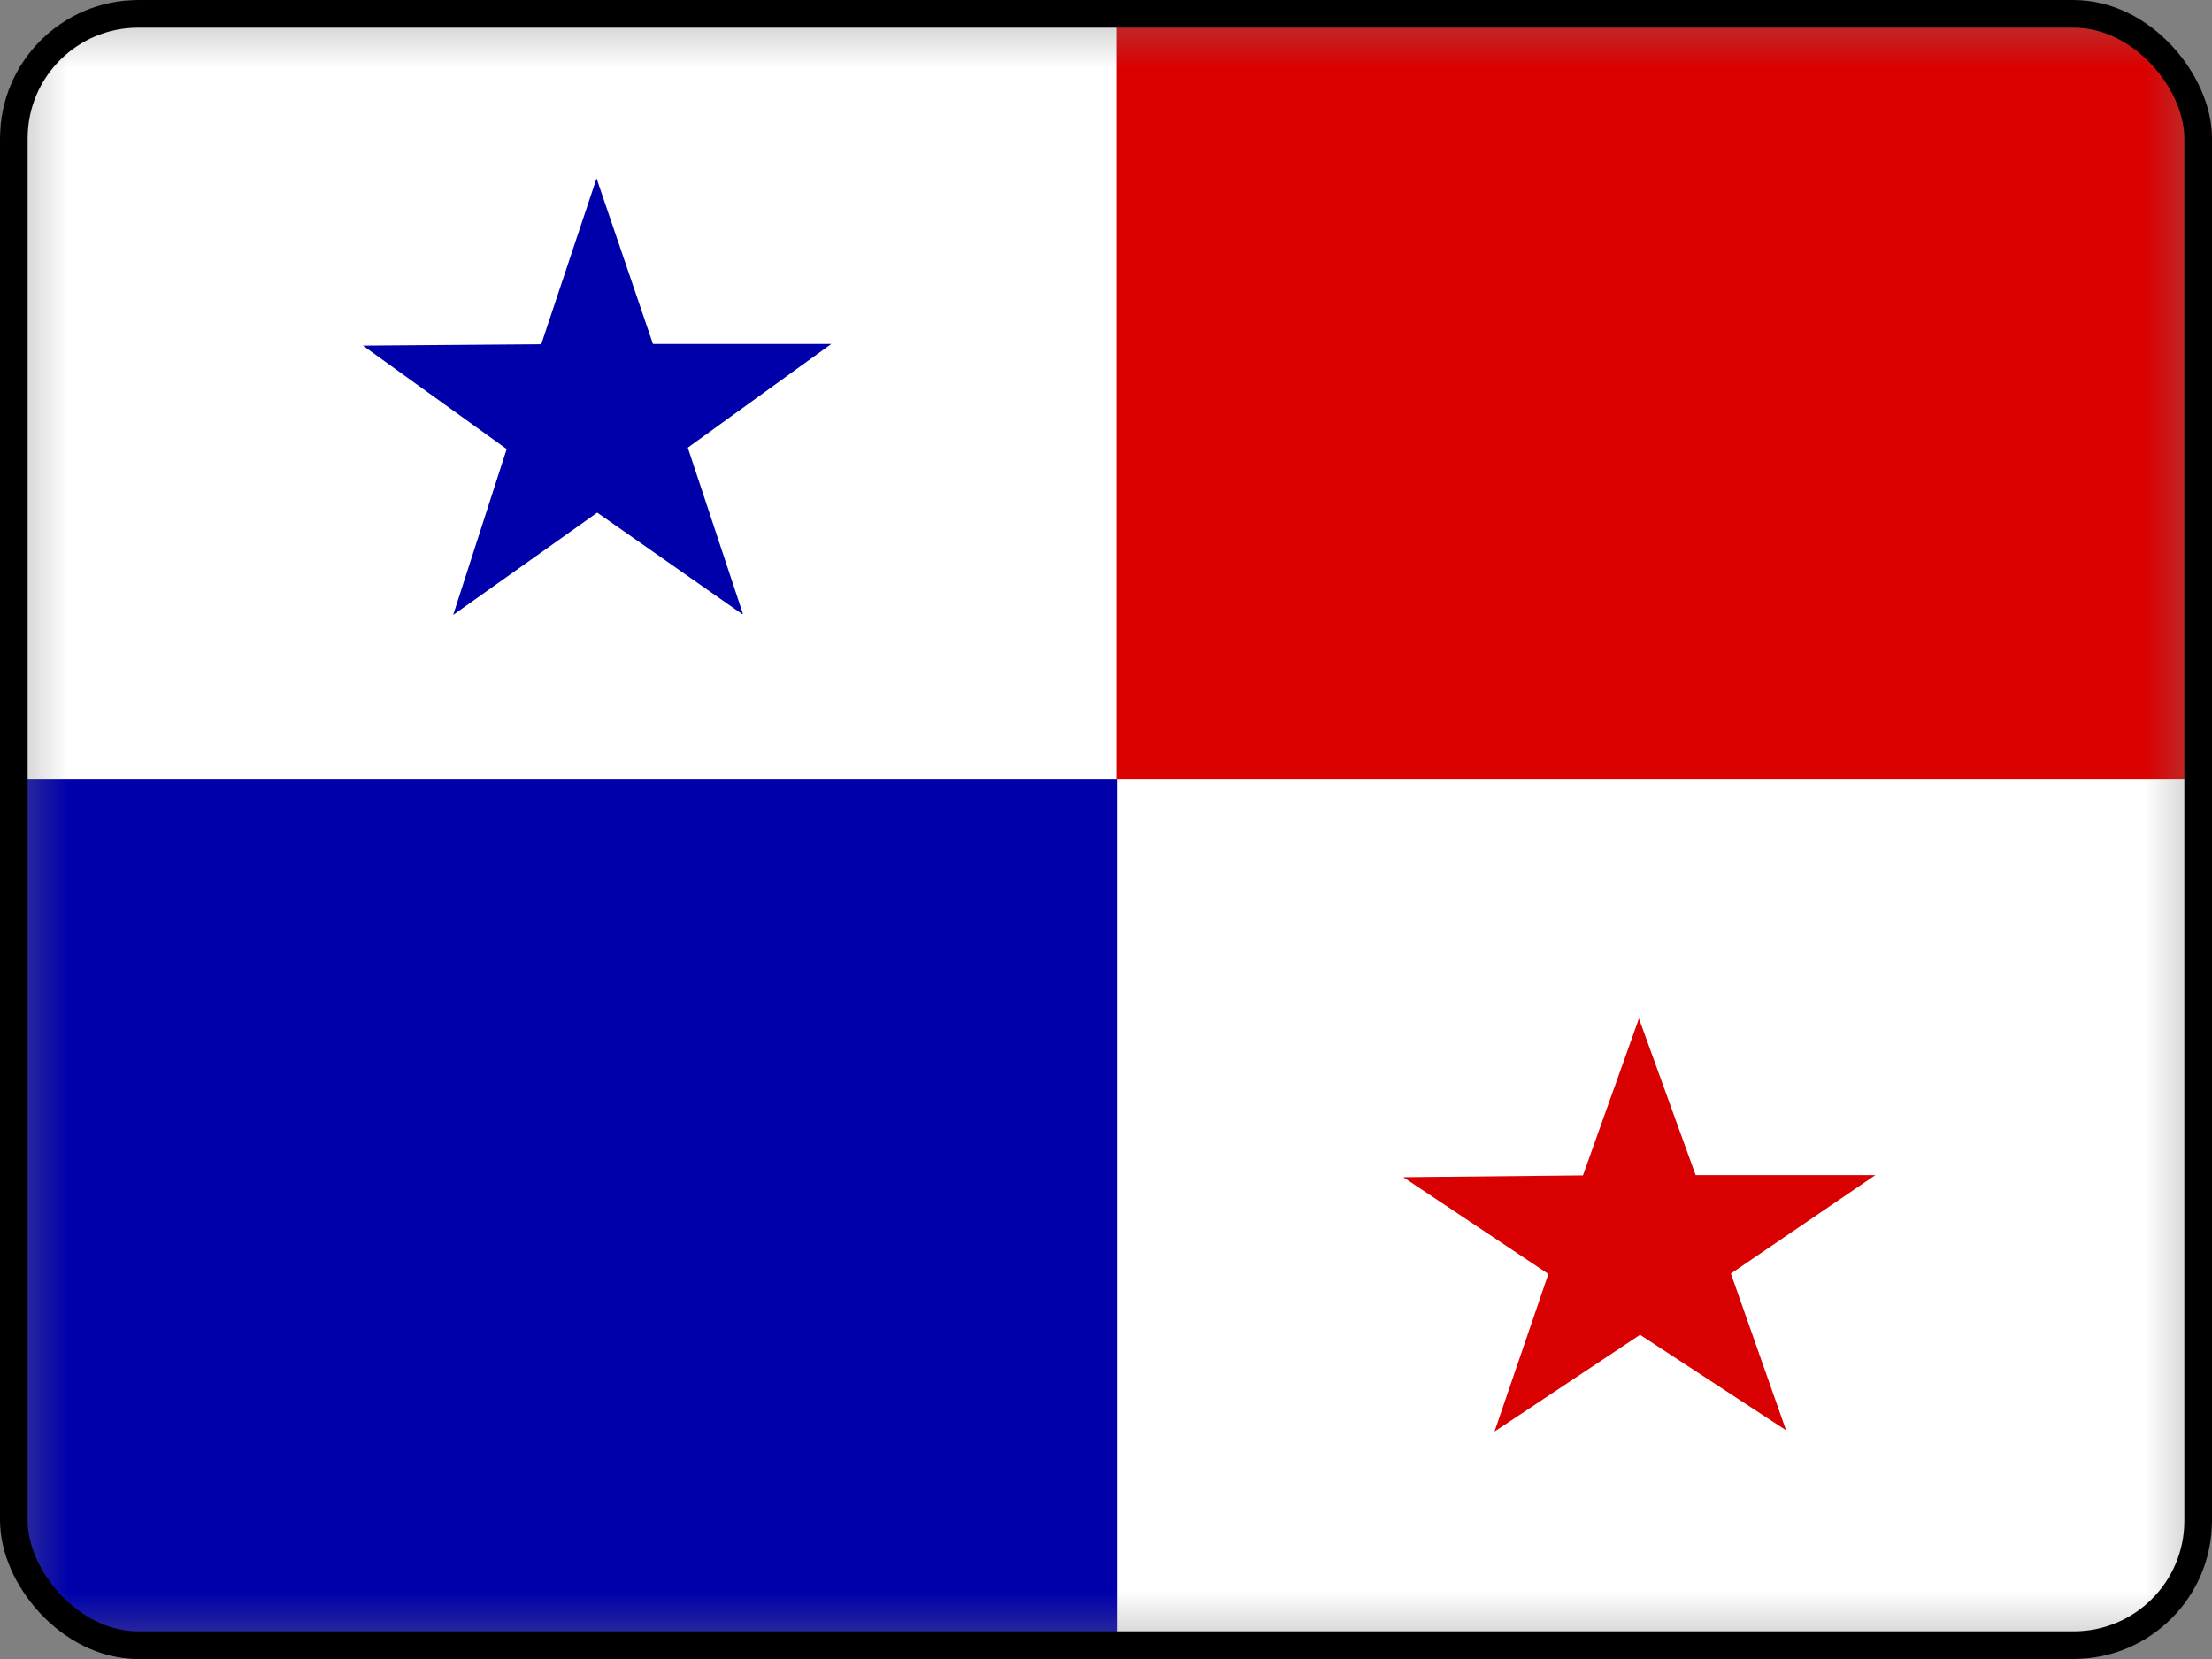
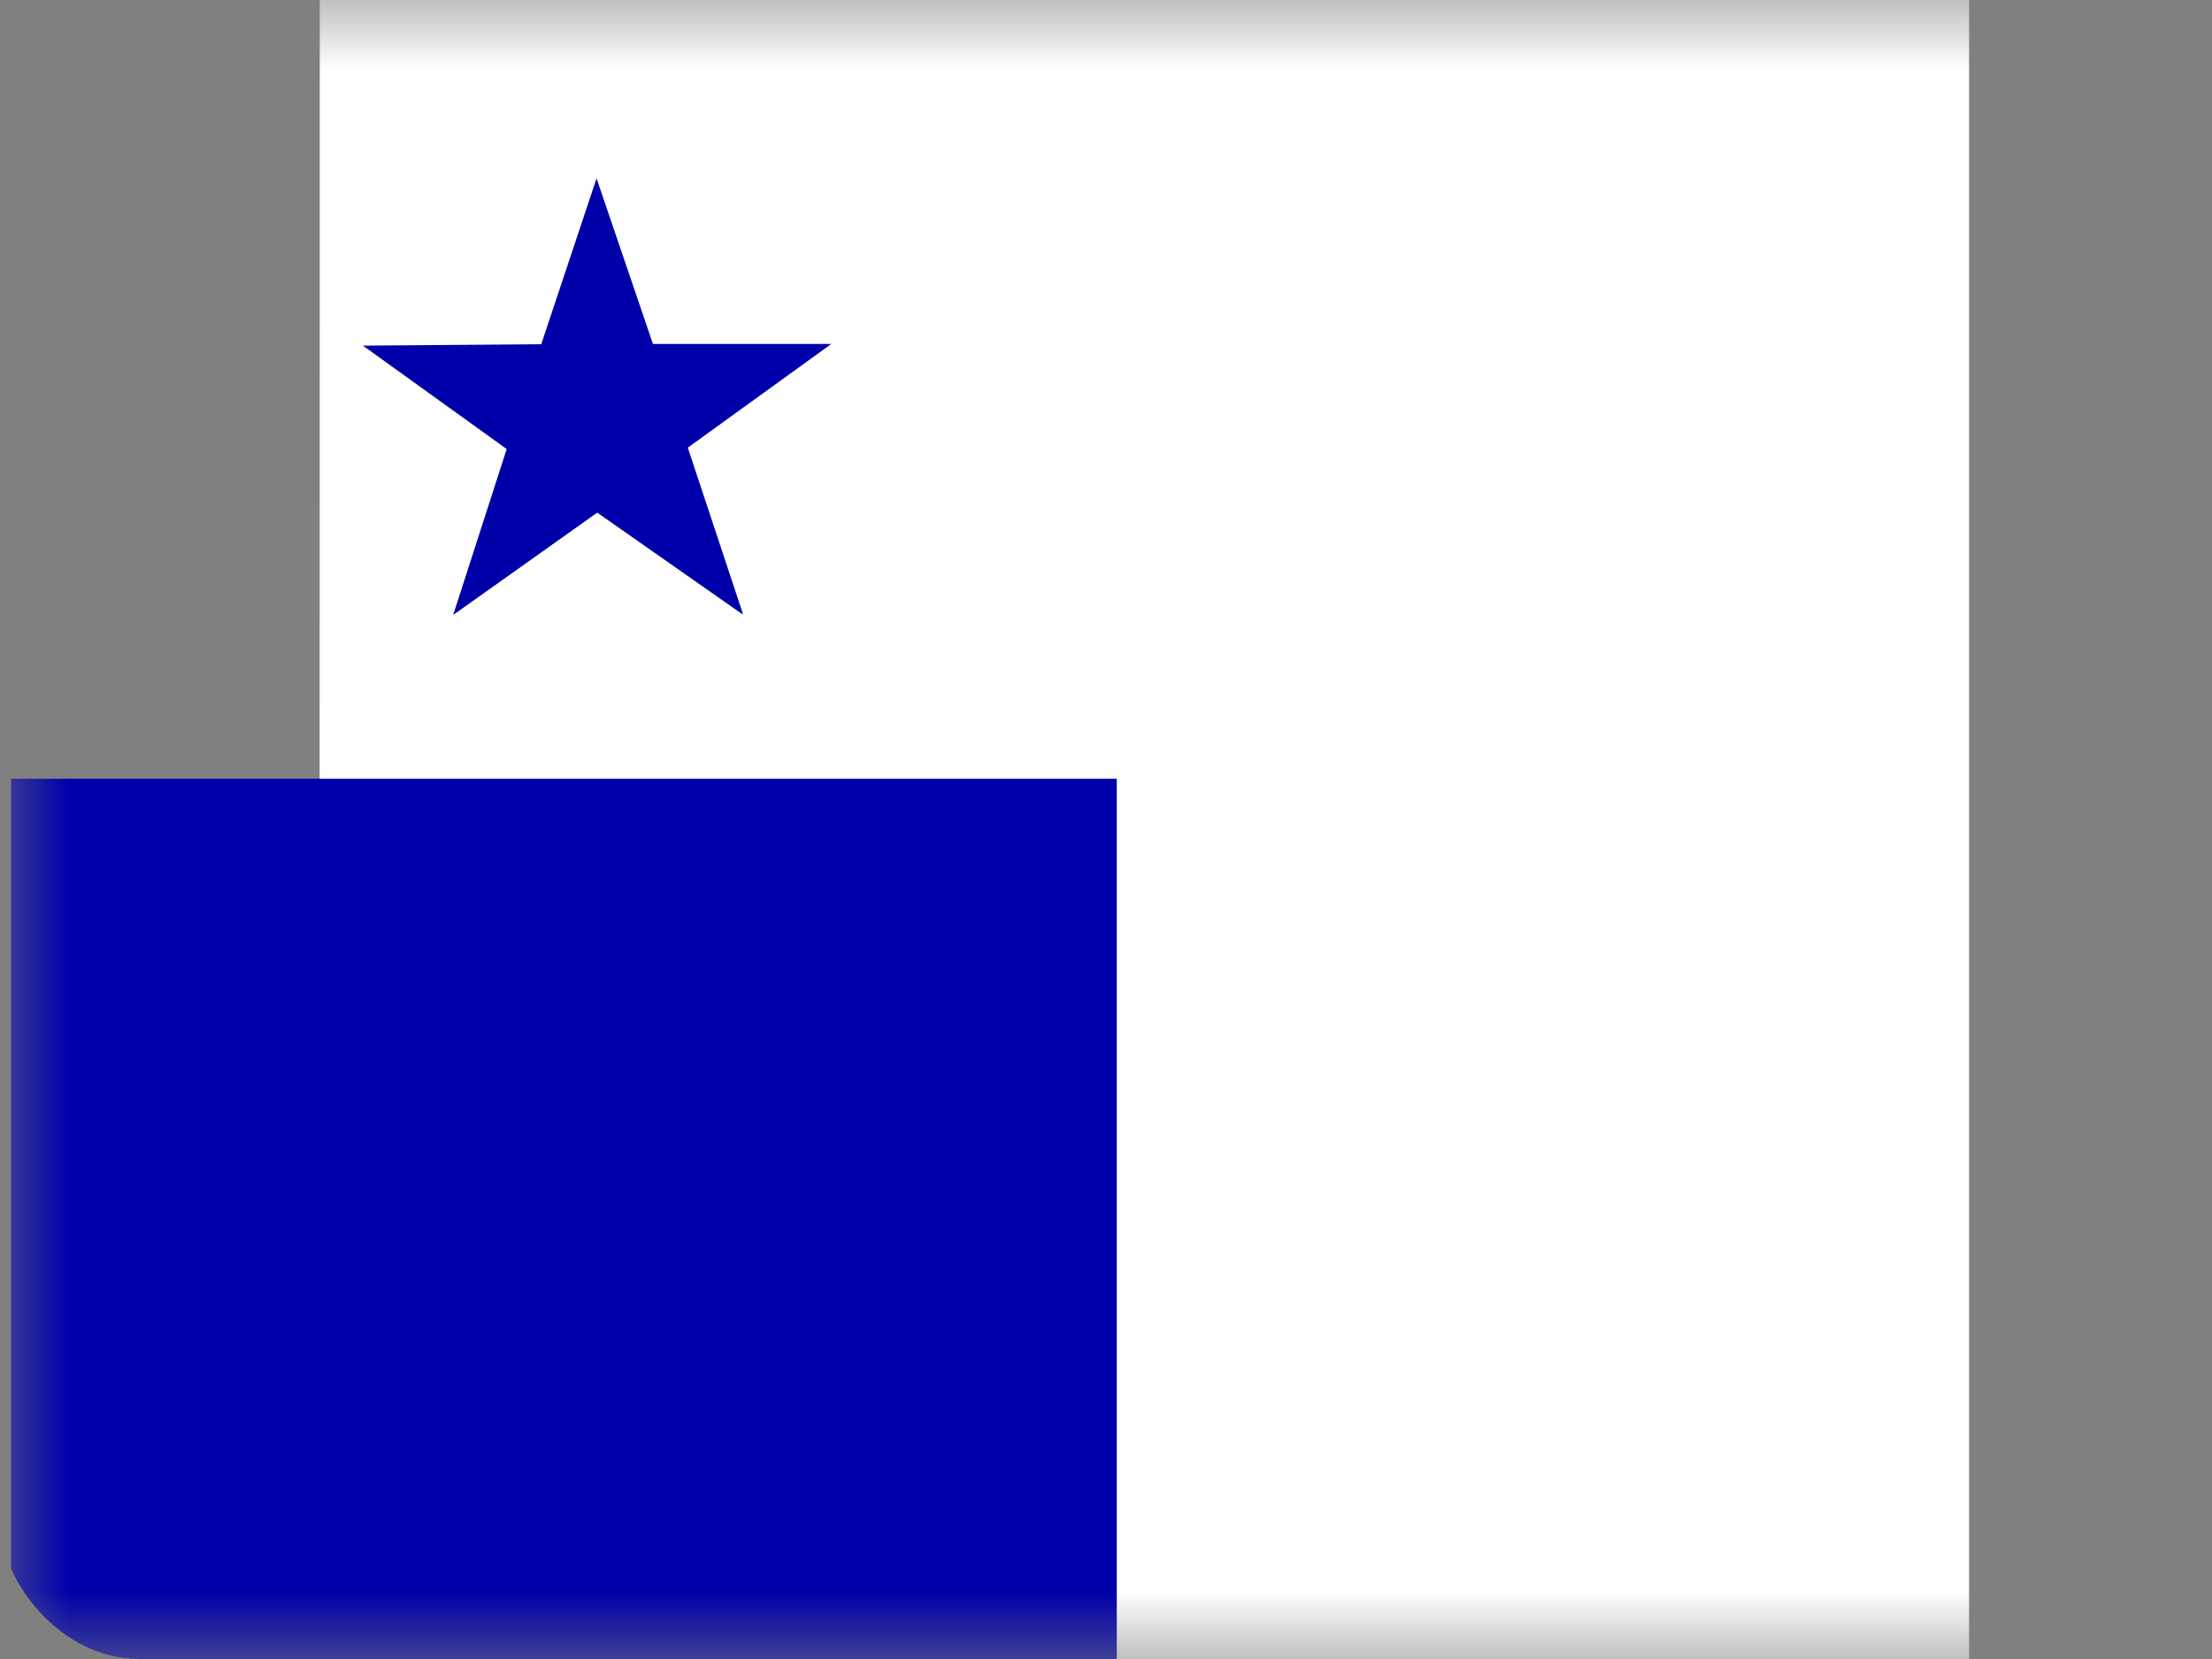
<svg xmlns="http://www.w3.org/2000/svg" width="16" height="12" viewBox="0 0 16 12" fill="none">
  <rect x="0" y="0" width="16" height="12" fill="#808080" stroke="none" />
  <g clip-path="url(#clip0_3369_88237)">
    <mask id="mask0_3369_88237" style="mask-type:luminance" maskUnits="userSpaceOnUse" x="0" y="0" width="16" height="12">
      <path d="M0 0H16V12H0V0Z" fill="white" />
    </mask>
    <g mask="url(#mask0_3369_88237)">
-       <path d="M0 0H16V12H0V0Z" fill="white" />
      <path fill-rule="evenodd" clip-rule="evenodd" d="M2.313 0H14.243V12H2.311L2.313 0Z" fill="white" />
-       <path fill-rule="evenodd" clip-rule="evenodd" d="M8.074 0.09H17.024V5.633H8.074V0.09Z" fill="#DB0000" />
      <path fill-rule="evenodd" clip-rule="evenodd" d="M0.08 5.633H8.078V12H0.08V5.633ZM5.37 4.443L4.32 3.708L3.278 4.448L3.665 3.248L2.625 2.5L3.915 2.49L4.315 1.29L4.723 2.488H6.013L4.975 3.238L5.373 4.438L5.37 4.443Z" fill="#0000AB" />
-       <path fill-rule="evenodd" clip-rule="evenodd" d="M12.923 10.348L11.863 9.655L10.81 10.355L11.2 9.215L10.15 8.515L11.45 8.502L11.855 7.367L12.265 8.5H13.565L12.52 9.212L12.92 10.348H12.923Z" fill="#D80000" />
    </g>
  </g>
-   <rect x="0.1" y="0.1" width="15.8" height="11.8" rx="0.9" stroke="black" stroke-width="0.2" />
  <defs>
    <clipPath id="clip0_3369_88237">
      <rect width="16" height="12" rx="1" fill="white" />
    </clipPath>
  </defs>
</svg>